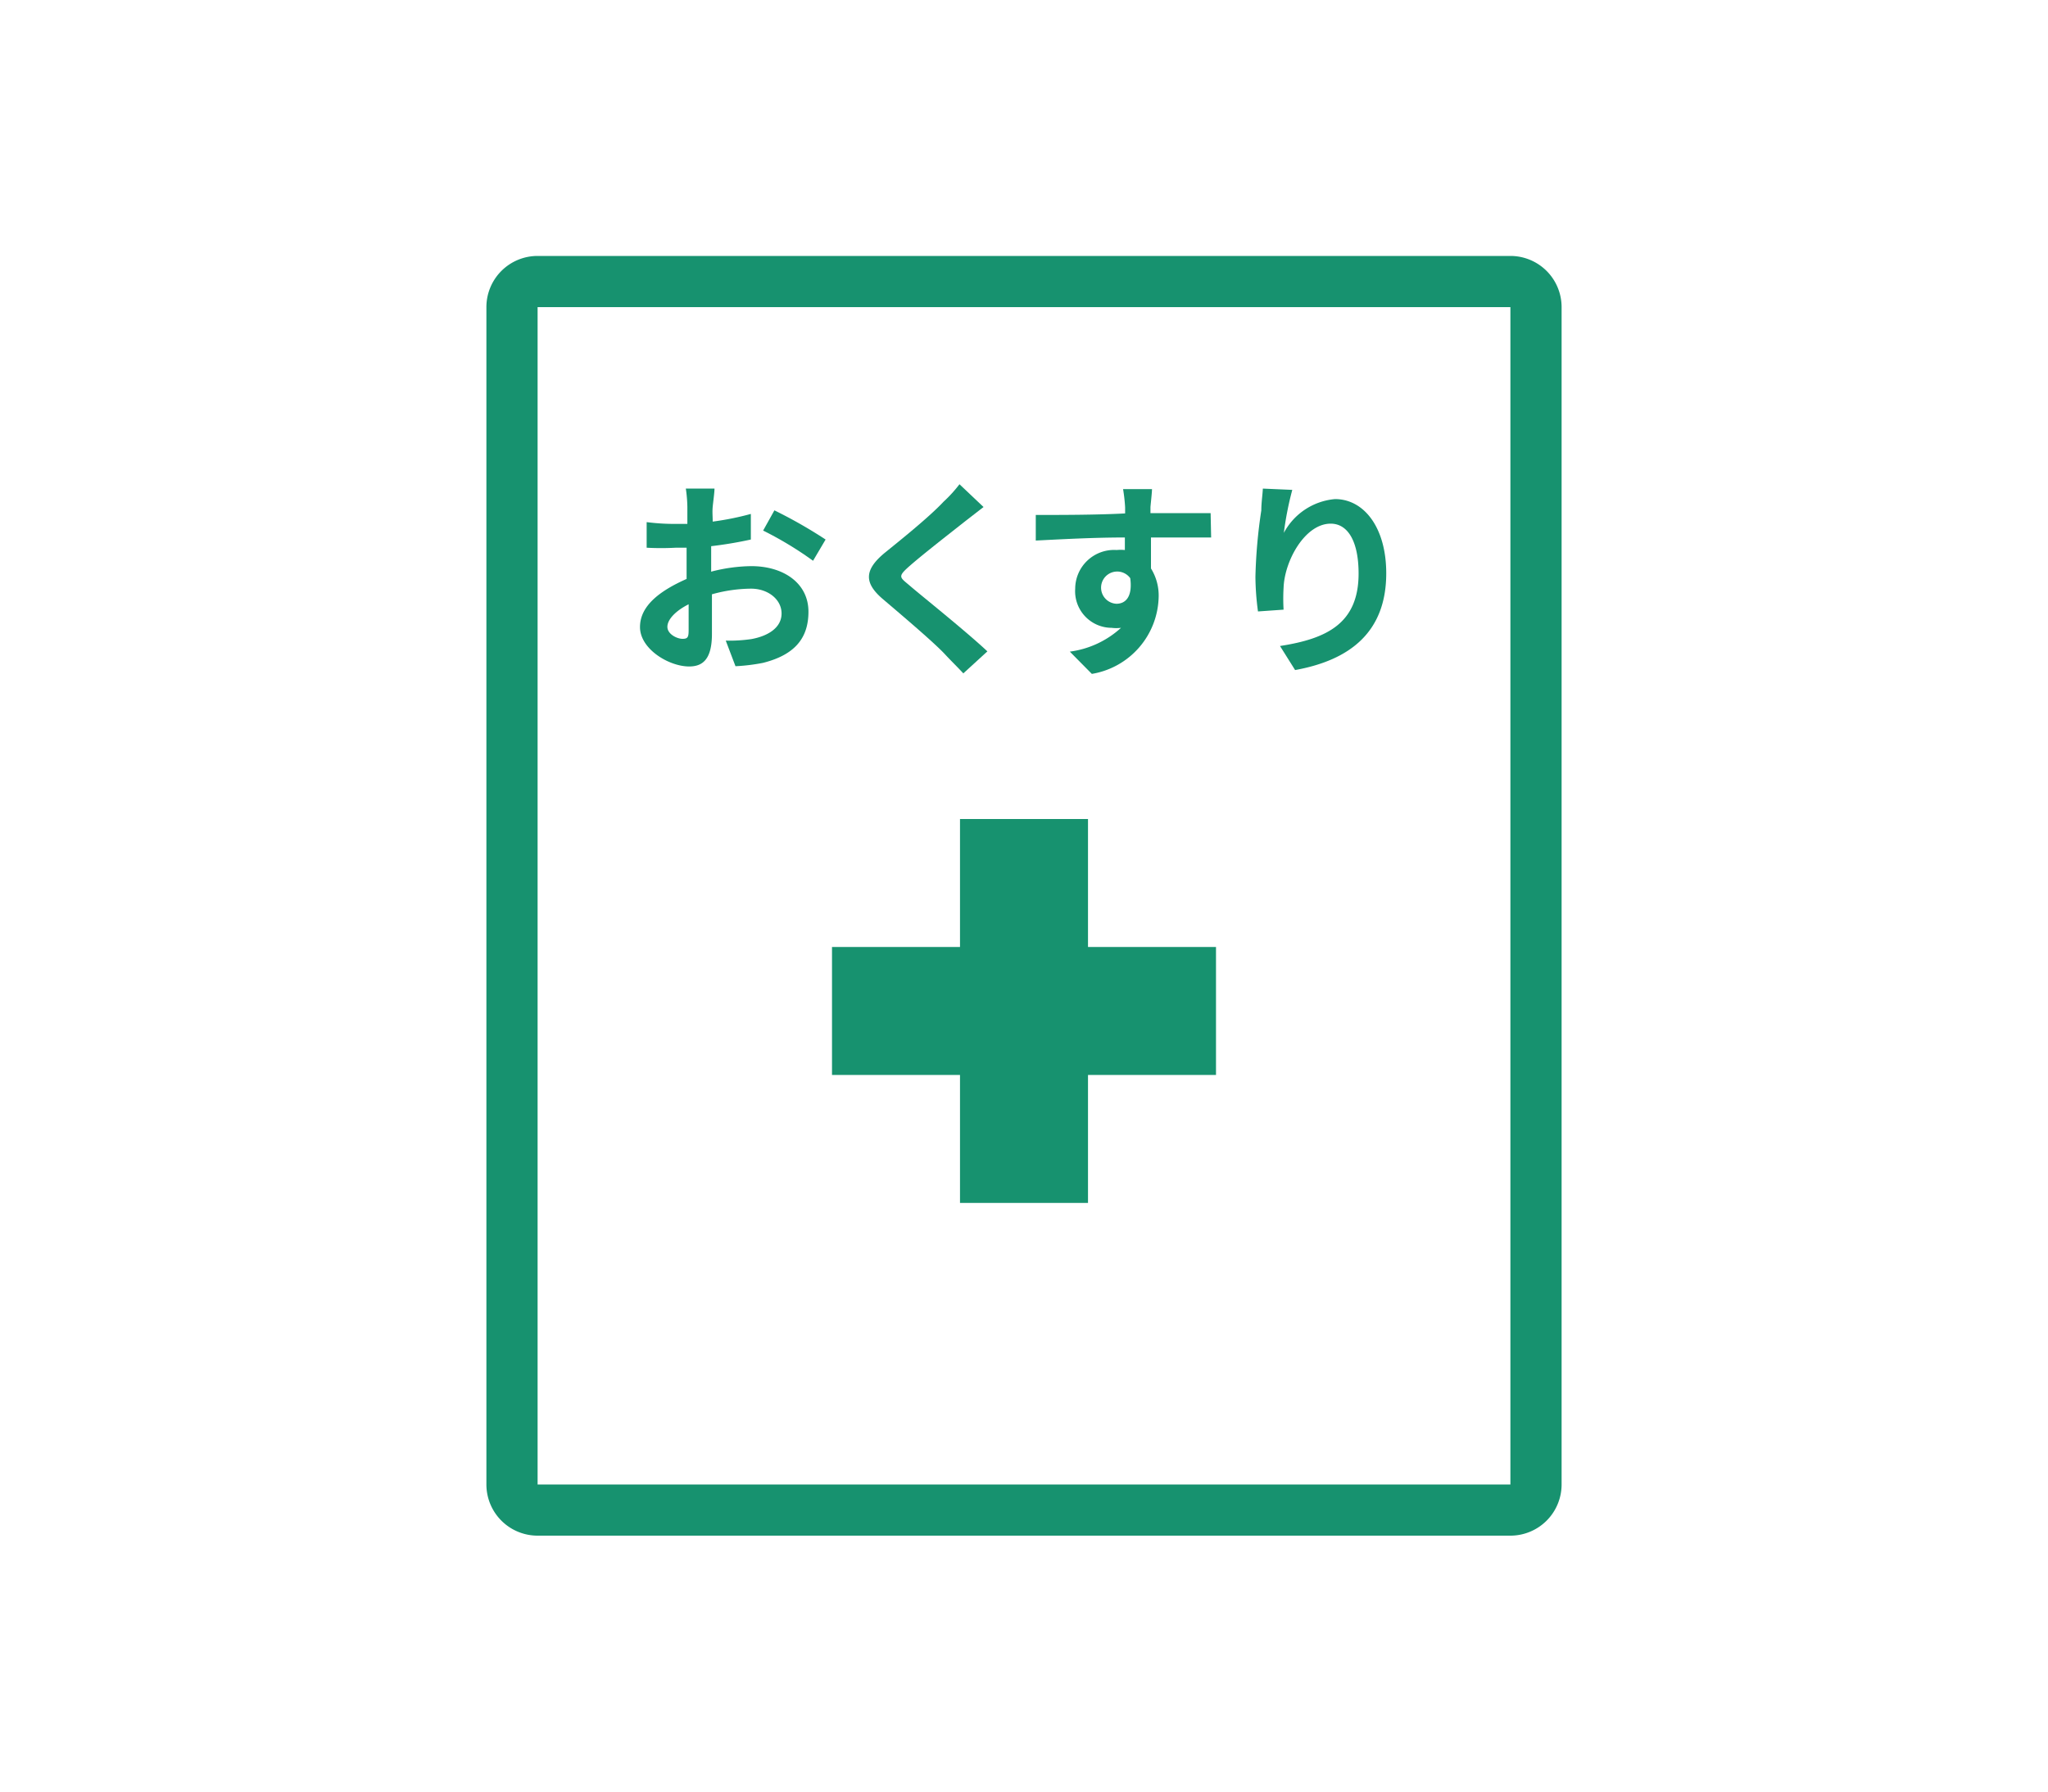
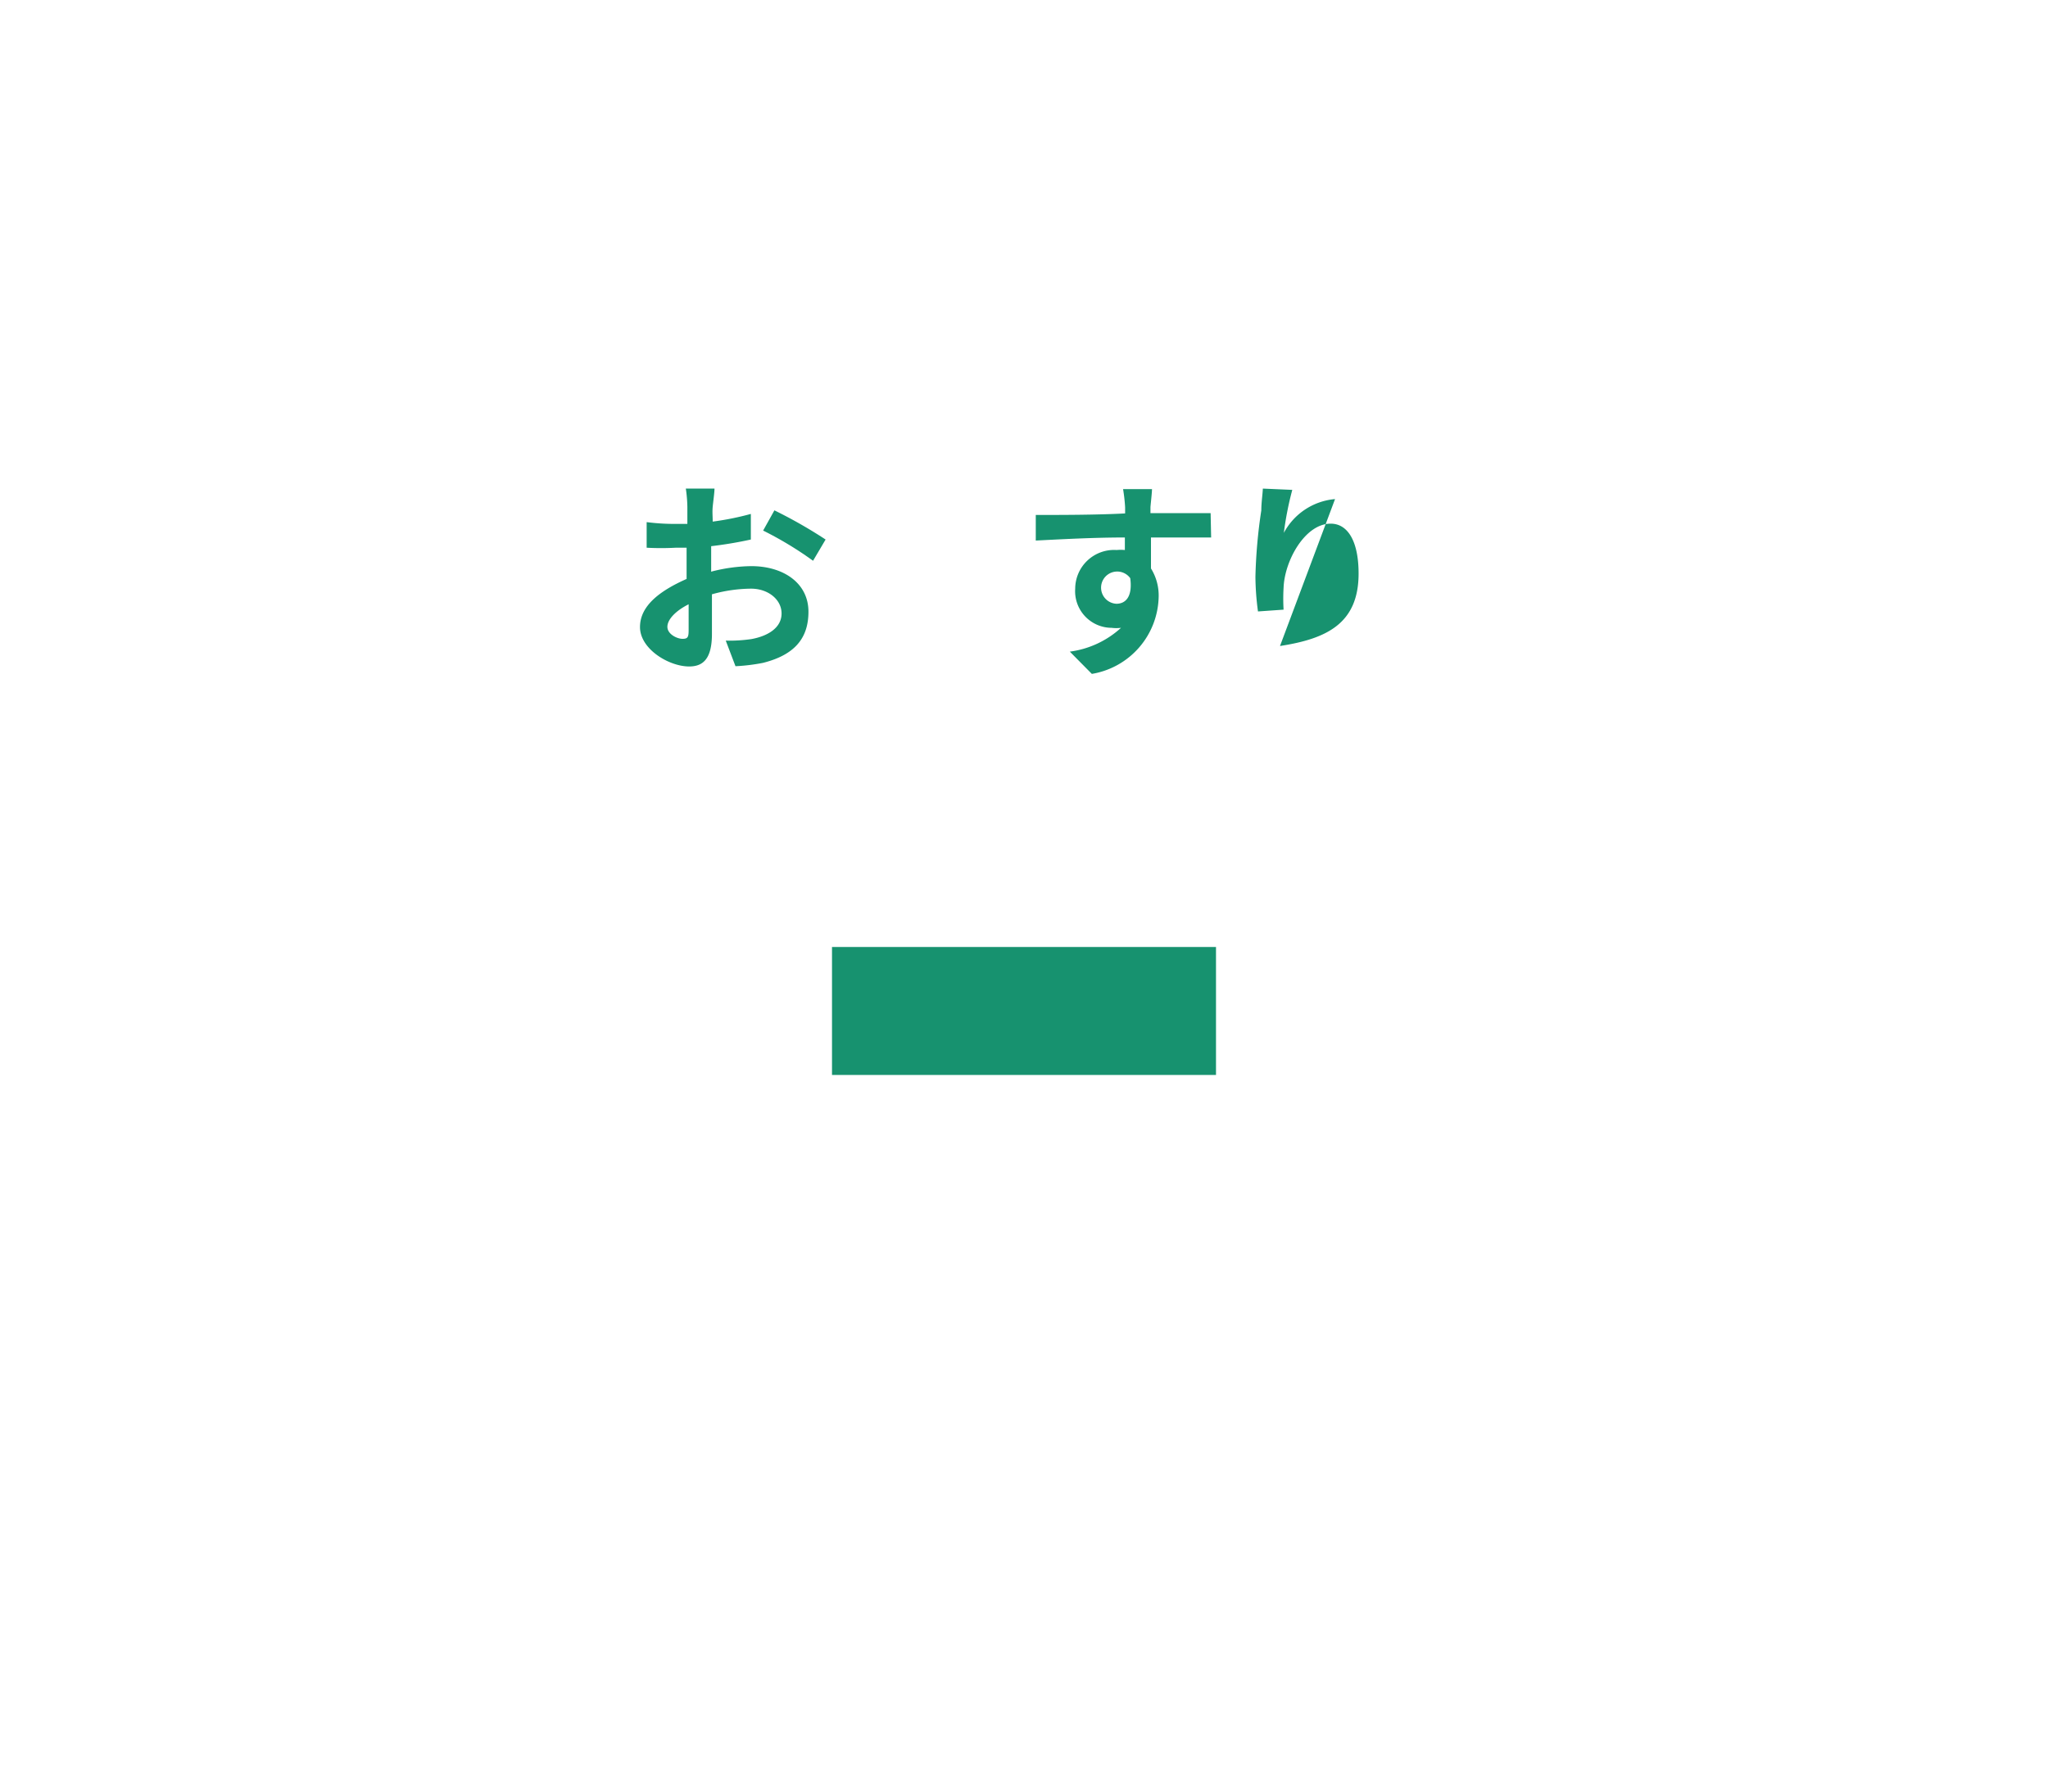
<svg xmlns="http://www.w3.org/2000/svg" viewBox="0 0 80 70">
  <defs>
    <style>.cls-1{fill:none;}.cls-2{fill:#17926f;}</style>
  </defs>
  <g id="レイヤー_2" data-name="レイヤー 2">
    <g id="ページコンテンツ">
-       <rect class="cls-1" width="80" height="70" />
-       <path class="cls-2" d="M59,12V58H21V12H59m0-2H21a2,2,0,0,0-2,2V58a2,2,0,0,0,2,2H59a2,2,0,0,0,2-2V12a2,2,0,0,0-2-2Z" />
      <path class="cls-2" d="M27.8,22.33a6.45,6.45,0,0,1,1.55-.21c1.25,0,2.23.66,2.23,1.78,0,1-.5,1.68-1.78,2a7.39,7.39,0,0,1-1.07.13l-.38-1a6,6,0,0,0,1-.06c.66-.12,1.18-.45,1.18-1S30,23,29.34,23a5.77,5.77,0,0,0-1.53.22c0,.65,0,1.27,0,1.55,0,1-.37,1.27-.89,1.27-.79,0-1.92-.68-1.92-1.54s.83-1.44,1.82-1.88c0-.18,0-.37,0-.56V21.4h-.43a10.48,10.48,0,0,1-1.13,0l0-1a8.6,8.6,0,0,0,1.12.07l.47,0c0-.29,0-.52,0-.66a5.37,5.37,0,0,0-.06-.72h1.12c0,.15-.05.5-.07.71s0,.37,0,.58a11.19,11.19,0,0,0,1.49-.3l0,1a15.62,15.62,0,0,1-1.55.26v1Zm-.9,2.28c0-.2,0-.57,0-1-.5.25-.83.59-.83.88s.38.47.59.47S26.9,24.89,26.9,24.61Zm3.35-4.67a18.53,18.53,0,0,1,2,1.14l-.49.83a13.83,13.83,0,0,0-1.95-1.18Z" />
-       <path class="cls-2" d="M38.42,19.81l-.71.55c-.53.42-1.6,1.25-2.14,1.72s-.43.46,0,.83,2.17,1.76,3,2.54l-.94.86c-.23-.25-.49-.5-.72-.75-.44-.47-1.68-1.52-2.42-2.15s-.74-1.14.07-1.81c.63-.51,1.75-1.41,2.3-2a5.24,5.24,0,0,0,.62-.68Z" />
      <path class="cls-2" d="M47.31,21c-.49,0-1.25,0-2.35,0,0,.41,0,.85,0,1.21a2,2,0,0,1,.3,1.12,3.12,3.12,0,0,1-2.61,3l-.86-.87a3.67,3.67,0,0,0,2-.93,1.5,1.5,0,0,1-.37,0A1.43,1.43,0,0,1,42,23a1.52,1.52,0,0,1,1.62-1.51,1.67,1.67,0,0,1,.32,0V21c-1.23,0-2.48.07-3.48.12l0-1c.93,0,2.4,0,3.49-.06v-.24a6.51,6.51,0,0,0-.08-.71H45c0,.13-.05.57-.06.7v.24h2.35Zm-3.7,2.59c.34,0,.64-.25.54-1a.63.63,0,1,0-.54,1Z" />
-       <path class="cls-2" d="M50.48,19.14a12.49,12.49,0,0,0-.33,1.68,2.51,2.51,0,0,1,2-1.32c1.13,0,2,1.11,2,2.9,0,2.29-1.41,3.39-3.56,3.78L50,25.24c1.81-.28,3.07-.87,3.07-2.83,0-1.26-.42-1.95-1.09-1.95-1,0-1.8,1.44-1.84,2.5a7.37,7.37,0,0,0,0,.86l-1,.07a10.58,10.58,0,0,1-.1-1.35,20.2,20.2,0,0,1,.23-2.6c0-.3.05-.62.06-.85Z" />
+       <path class="cls-2" d="M50.48,19.14a12.49,12.49,0,0,0-.33,1.68,2.51,2.51,0,0,1,2-1.32L50,25.24c1.81-.28,3.07-.87,3.07-2.83,0-1.26-.42-1.95-1.09-1.95-1,0-1.8,1.44-1.84,2.5a7.37,7.37,0,0,0,0,.86l-1,.07a10.58,10.58,0,0,1-.1-1.35,20.2,20.2,0,0,1,.23-2.6c0-.3.05-.62.06-.85Z" />
      <rect class="cls-2" x="32.5" y="37" width="15" height="5" />
-       <rect class="cls-2" x="32.5" y="37" width="15" height="5" transform="translate(79.5 -0.5) rotate(90)" />
    </g>
  </g>
</svg>